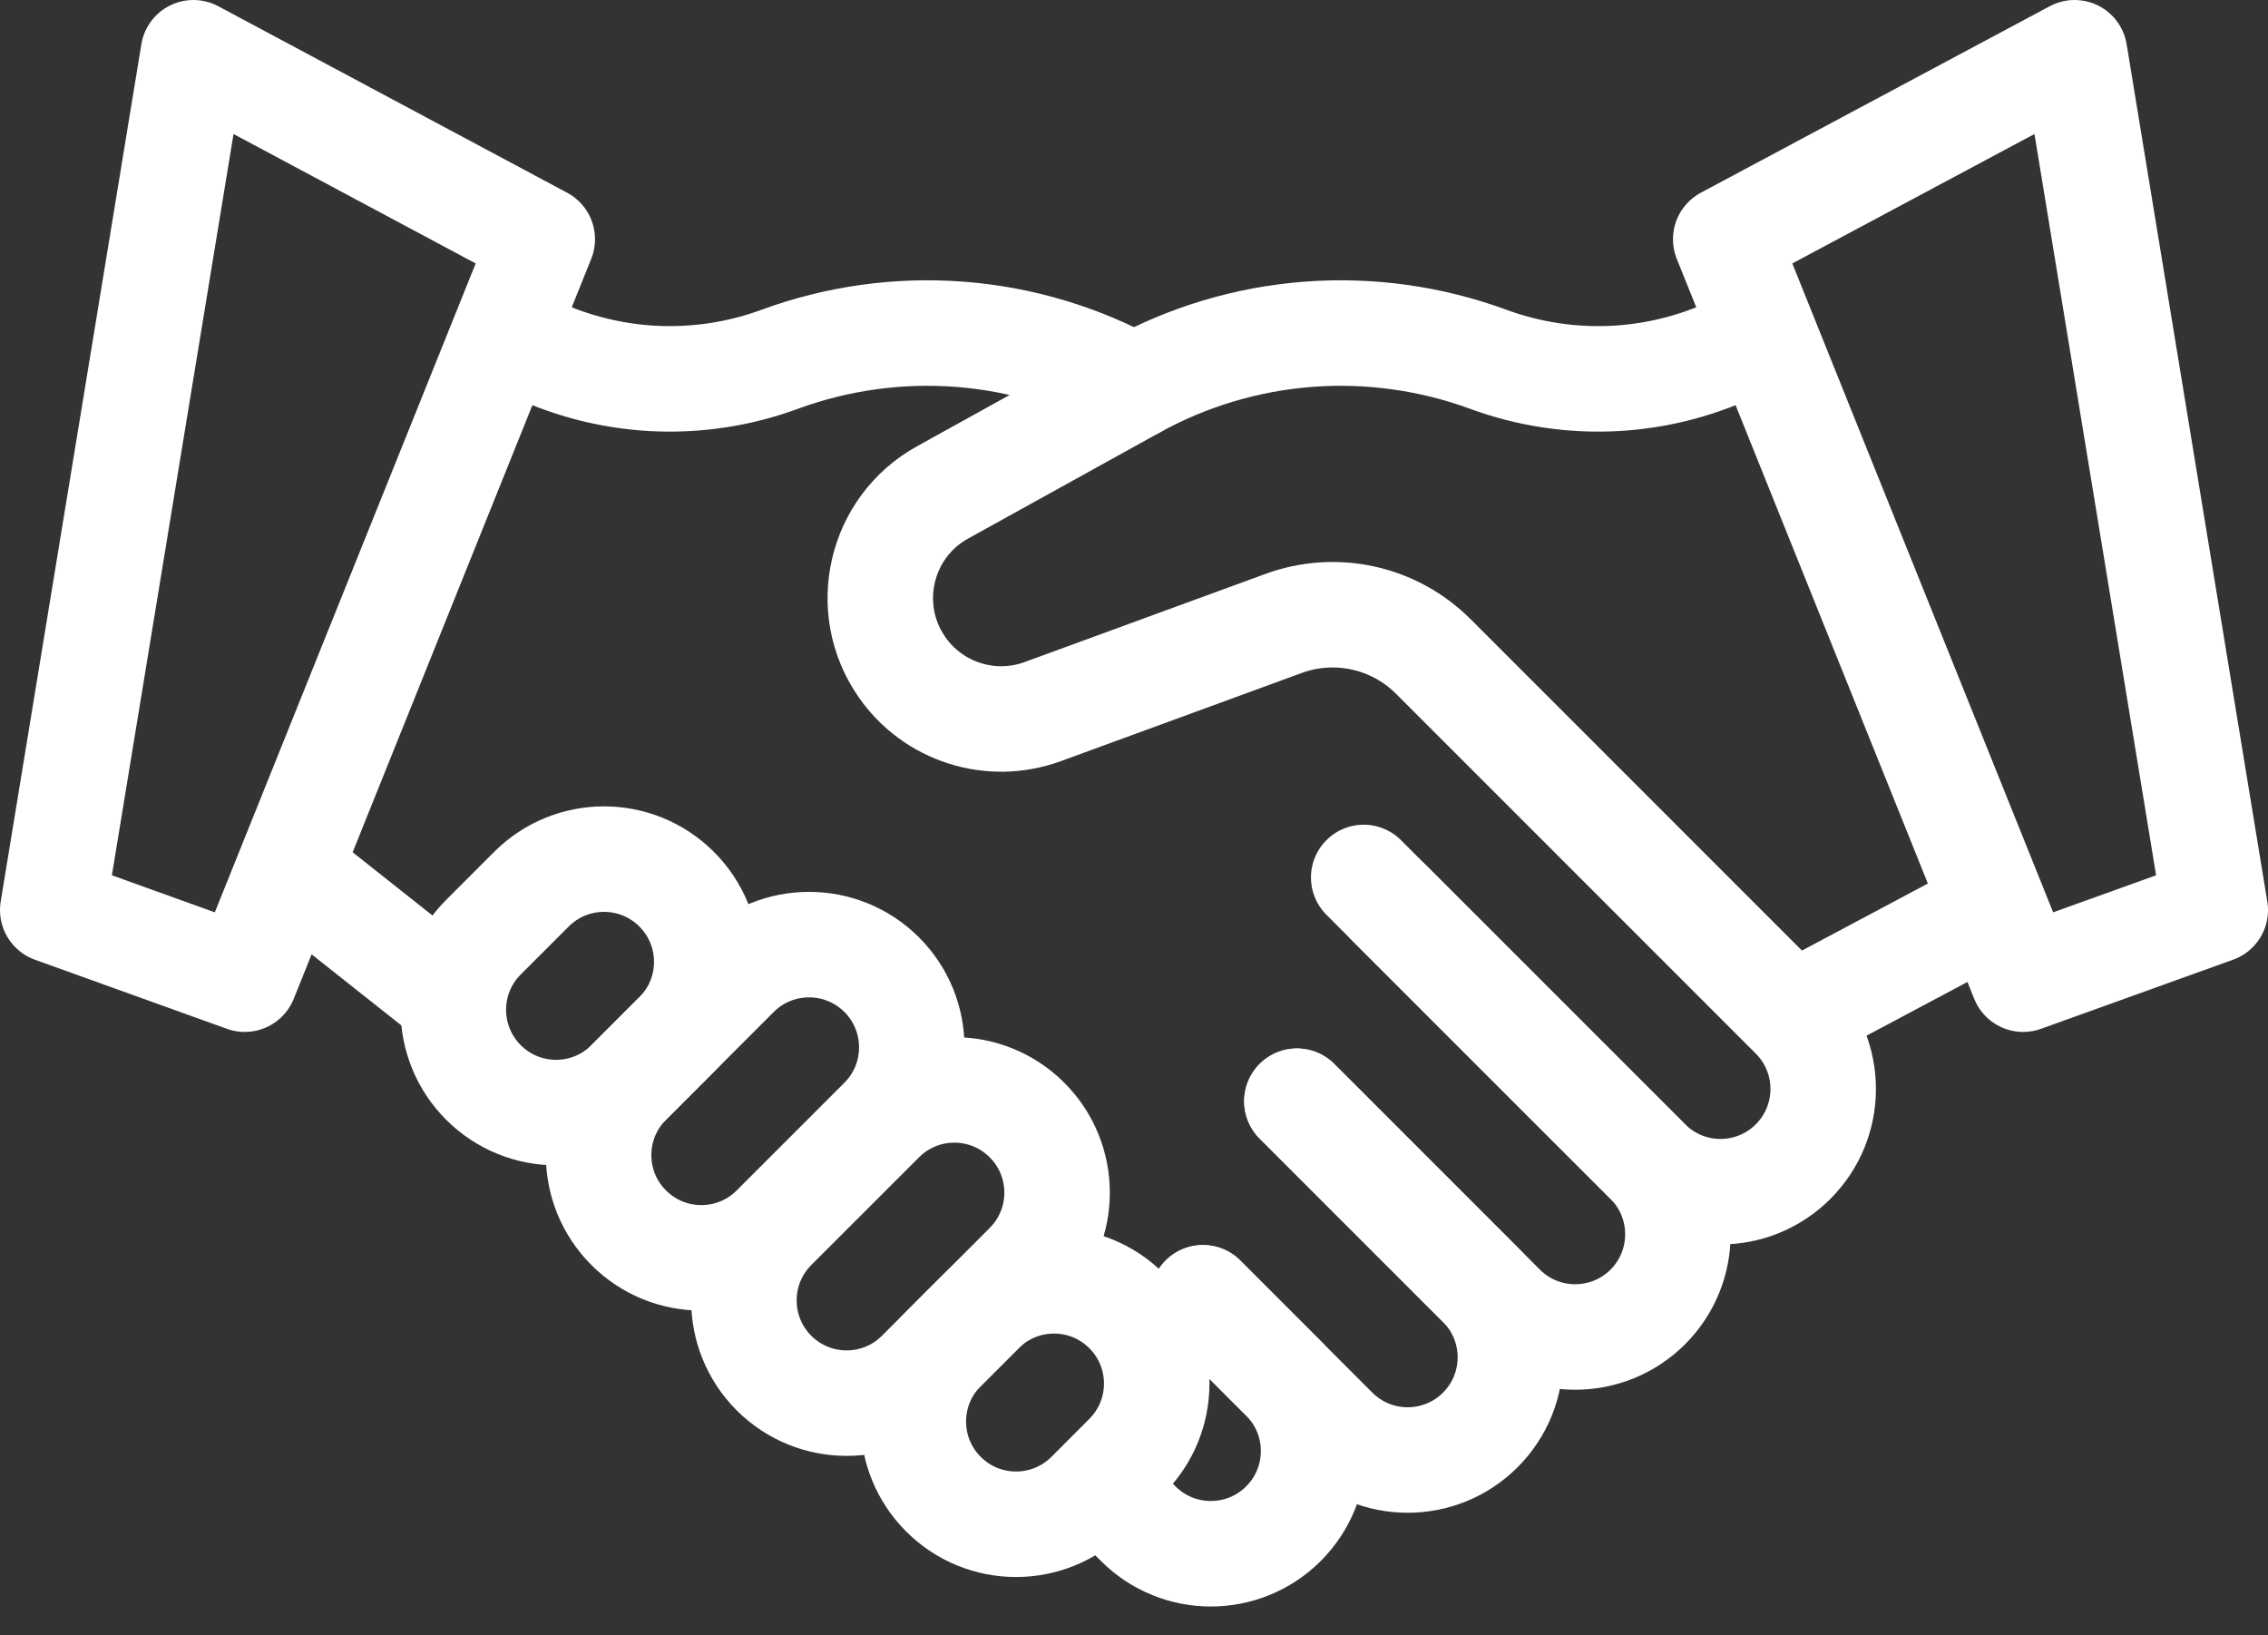
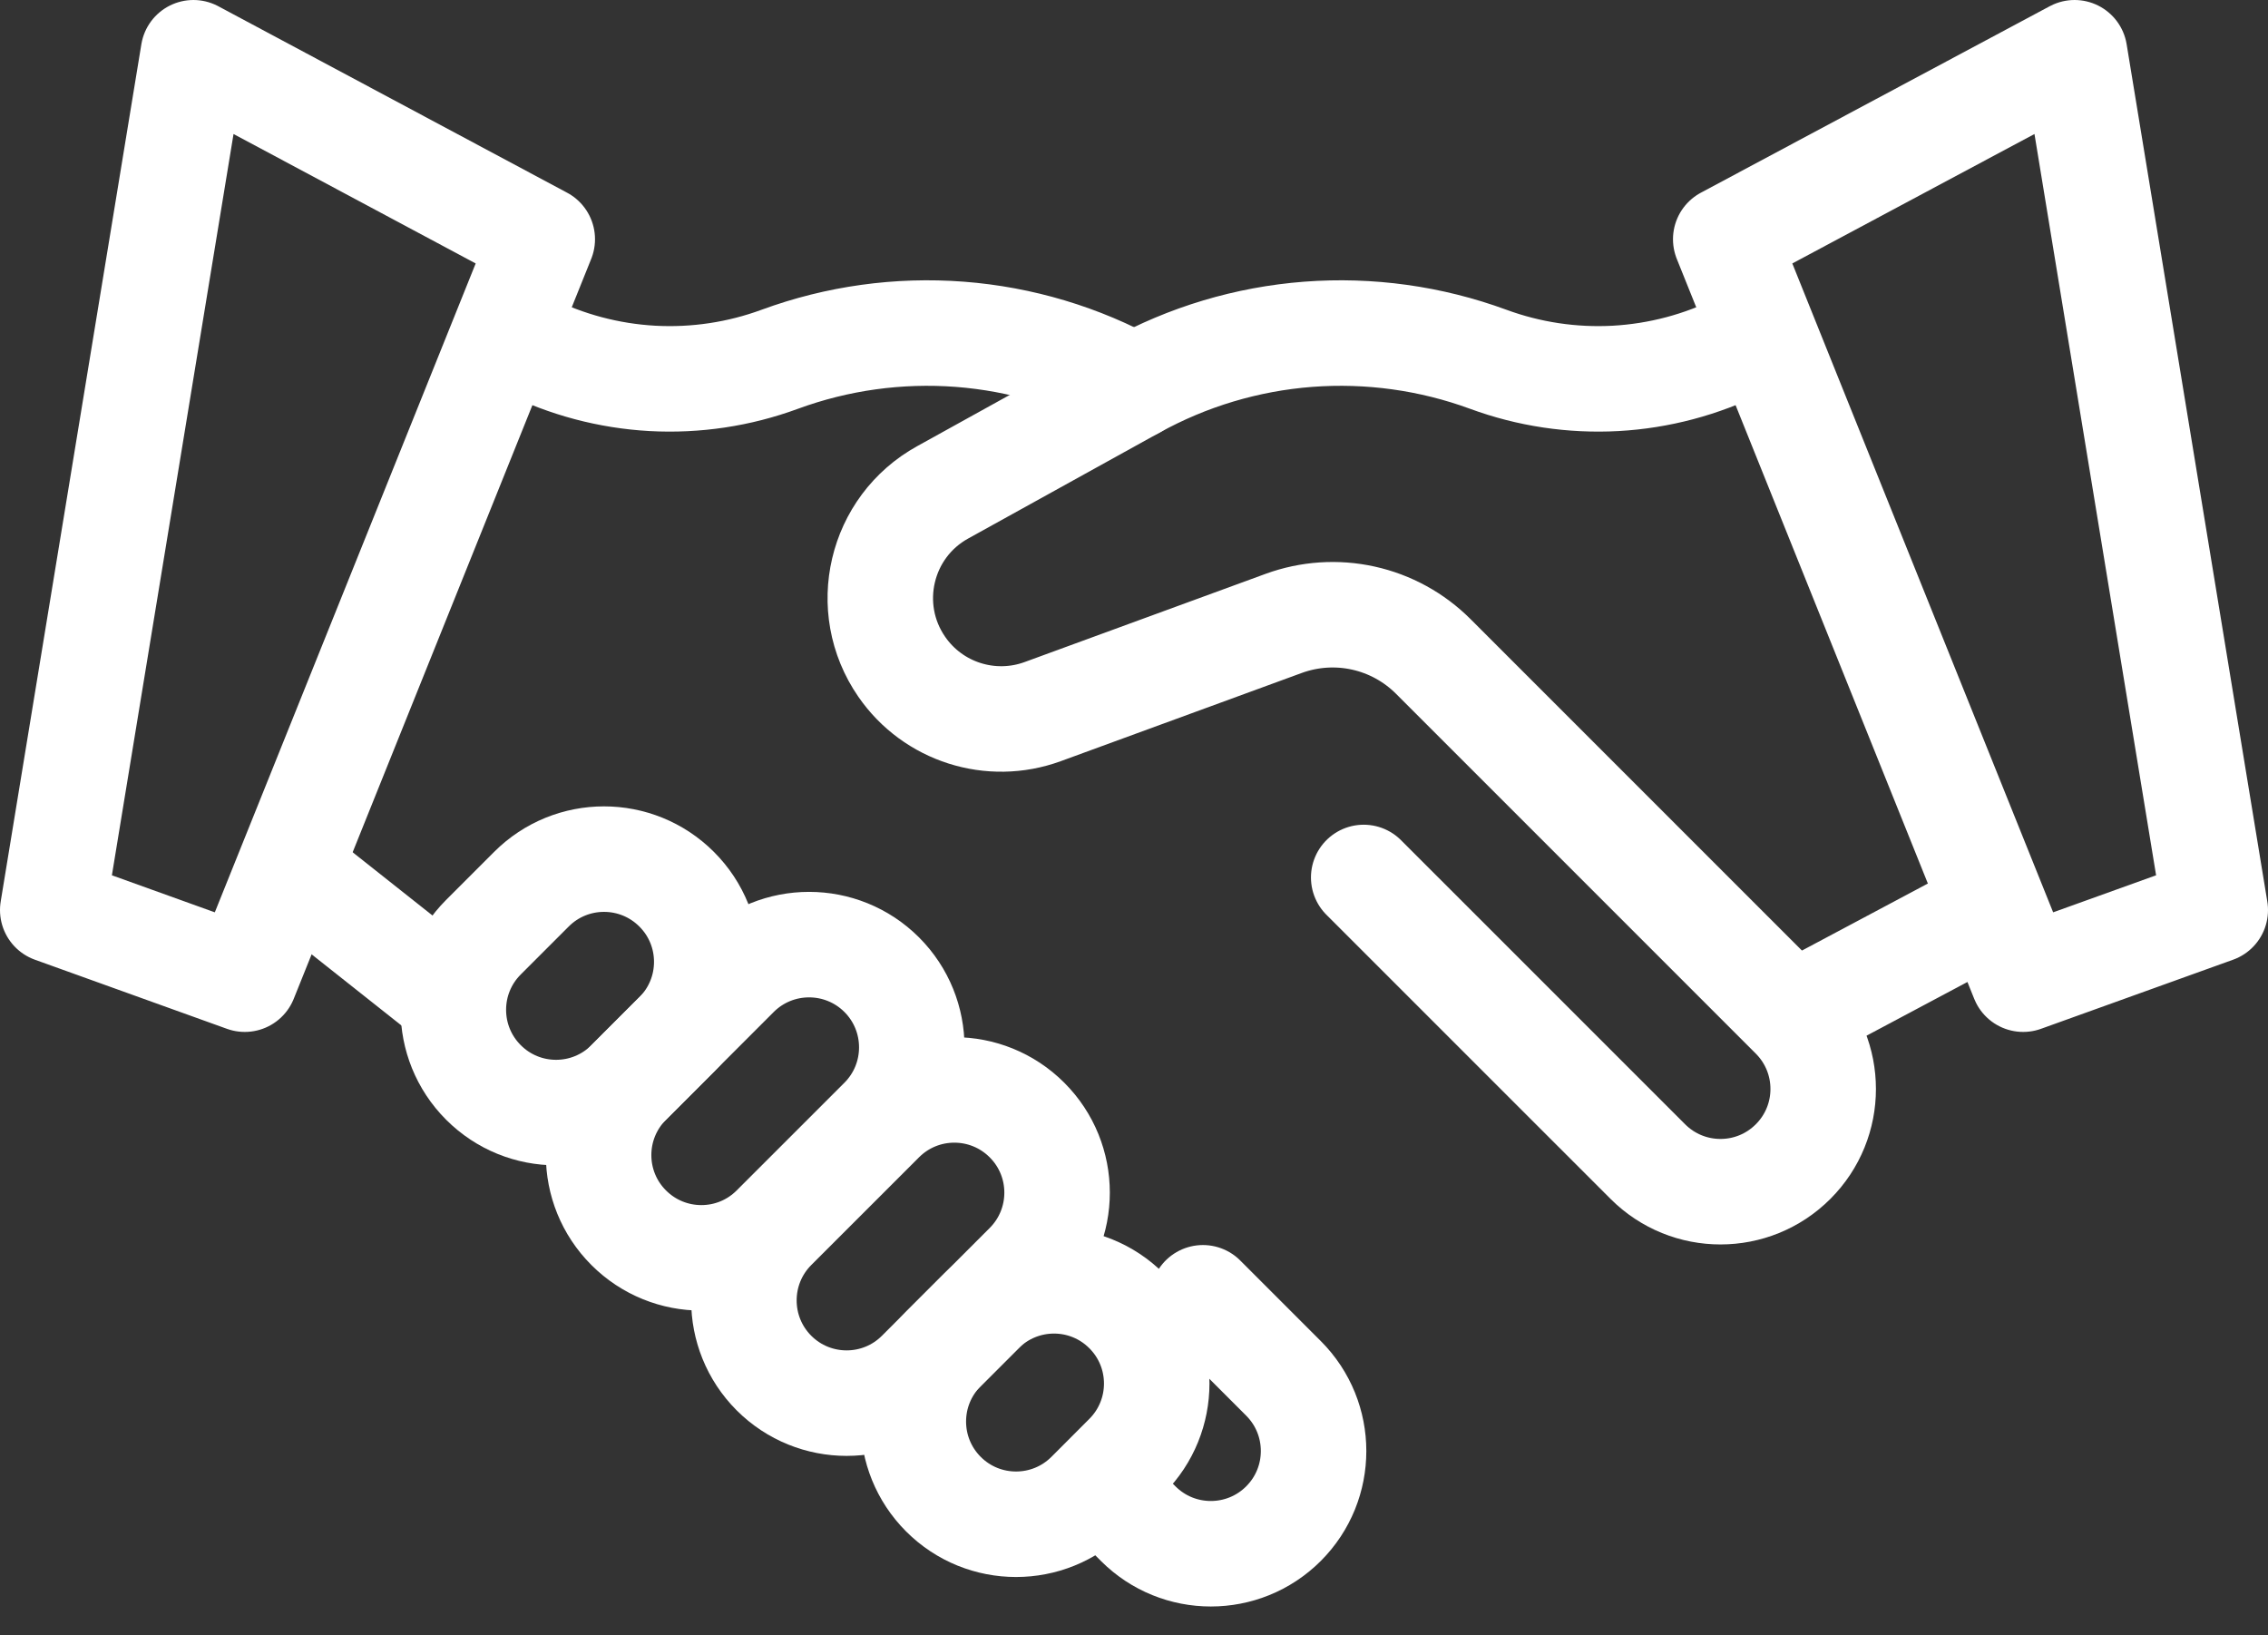
<svg xmlns="http://www.w3.org/2000/svg" width="43" height="31" viewBox="0 0 43 31" fill="none">
  <rect x="0" y="0" width="43" height="31" fill="#333333" stroke="none" />
-   <path d="M26.355 17.134L31.242 22.02C32.002 22.781 32.002 24.014 31.242 24.775C30.481 25.535 29.248 25.535 28.488 24.775L24.589 20.876" stroke="white" stroke-width="2" stroke-miterlimit="10" stroke-linecap="round" stroke-linejoin="round" />
-   <path d="M24.589 20.876L28.066 24.353C28.826 25.113 28.826 26.346 28.066 27.107C27.305 27.867 26.072 27.867 25.312 27.107L22.807 24.602" stroke="white" stroke-width="2" stroke-miterlimit="10" stroke-linecap="round" stroke-linejoin="round" />
  <path d="M22.807 24.602L24.334 26.129C25.095 26.89 25.095 28.123 24.334 28.884C23.573 29.644 22.34 29.644 21.58 28.884L20.866 28.17M33.407 6.341L32.994 6.547C32.257 6.914 31.454 7.127 30.633 7.173C29.811 7.218 28.989 7.095 28.217 6.811C27.126 6.41 25.961 6.249 24.802 6.337C23.643 6.426 22.517 6.763 21.5 7.326L17.873 9.333C16.687 9.988 16.326 11.524 17.096 12.639C17.689 13.499 18.788 13.848 19.769 13.49L24.337 11.818C24.821 11.641 25.345 11.606 25.848 11.717C26.351 11.828 26.811 12.081 27.175 12.445L33.996 19.266C34.757 20.027 34.757 21.26 33.996 22.02C33.236 22.781 32.003 22.781 31.242 22.02L25.855 16.634" stroke="white" stroke-width="2" stroke-miterlimit="10" stroke-linecap="round" stroke-linejoin="round" />
  <path d="M21.5 7.326C20.483 6.763 19.357 6.426 18.198 6.337C17.039 6.249 15.874 6.41 14.783 6.811C14.011 7.095 13.189 7.218 12.367 7.173C11.546 7.127 10.743 6.914 10.006 6.547L9.609 6.349M34.095 19.189L37.633 17.306M8.51 18.876L5.564 16.543M16.717 21.232L14.674 23.274M16.717 21.232C17.477 20.471 17.477 19.238 16.717 18.477C15.956 17.717 14.723 17.717 13.962 18.477L11.92 20.52C11.159 21.28 11.159 22.514 11.92 23.274C12.681 24.035 13.914 24.035 14.674 23.274M16.717 21.232C17.477 20.471 18.71 20.471 19.471 21.232C20.232 21.992 20.232 23.225 19.471 23.986L17.428 26.029C16.668 26.789 15.435 26.789 14.674 26.029C13.914 25.268 13.914 24.035 14.674 23.274" stroke="white" stroke-width="2" stroke-miterlimit="10" stroke-linecap="round" stroke-linejoin="round" />
  <path d="M21.36 27.605L20.641 28.325C19.88 29.085 18.647 29.085 17.887 28.325C17.126 27.564 17.126 26.331 17.887 25.57L18.606 24.851C19.367 24.09 20.6 24.09 21.36 24.851C22.121 25.611 22.121 26.844 21.36 27.605ZM10.075 16.857L9.166 17.766C8.405 18.526 8.405 19.759 9.166 20.52C9.926 21.281 11.159 21.281 11.92 20.52L12.829 19.611C13.59 18.85 13.59 17.617 12.829 16.857C12.068 16.096 10.835 16.096 10.075 16.857ZM42 17.252L38.358 18.562L32.719 4.535L39.333 1L42 17.252ZM1 17.252L4.641 18.562L10.281 4.535L3.667 1L1 17.252Z" stroke="white" stroke-width="2" stroke-miterlimit="10" stroke-linecap="round" stroke-linejoin="round" />
</svg>